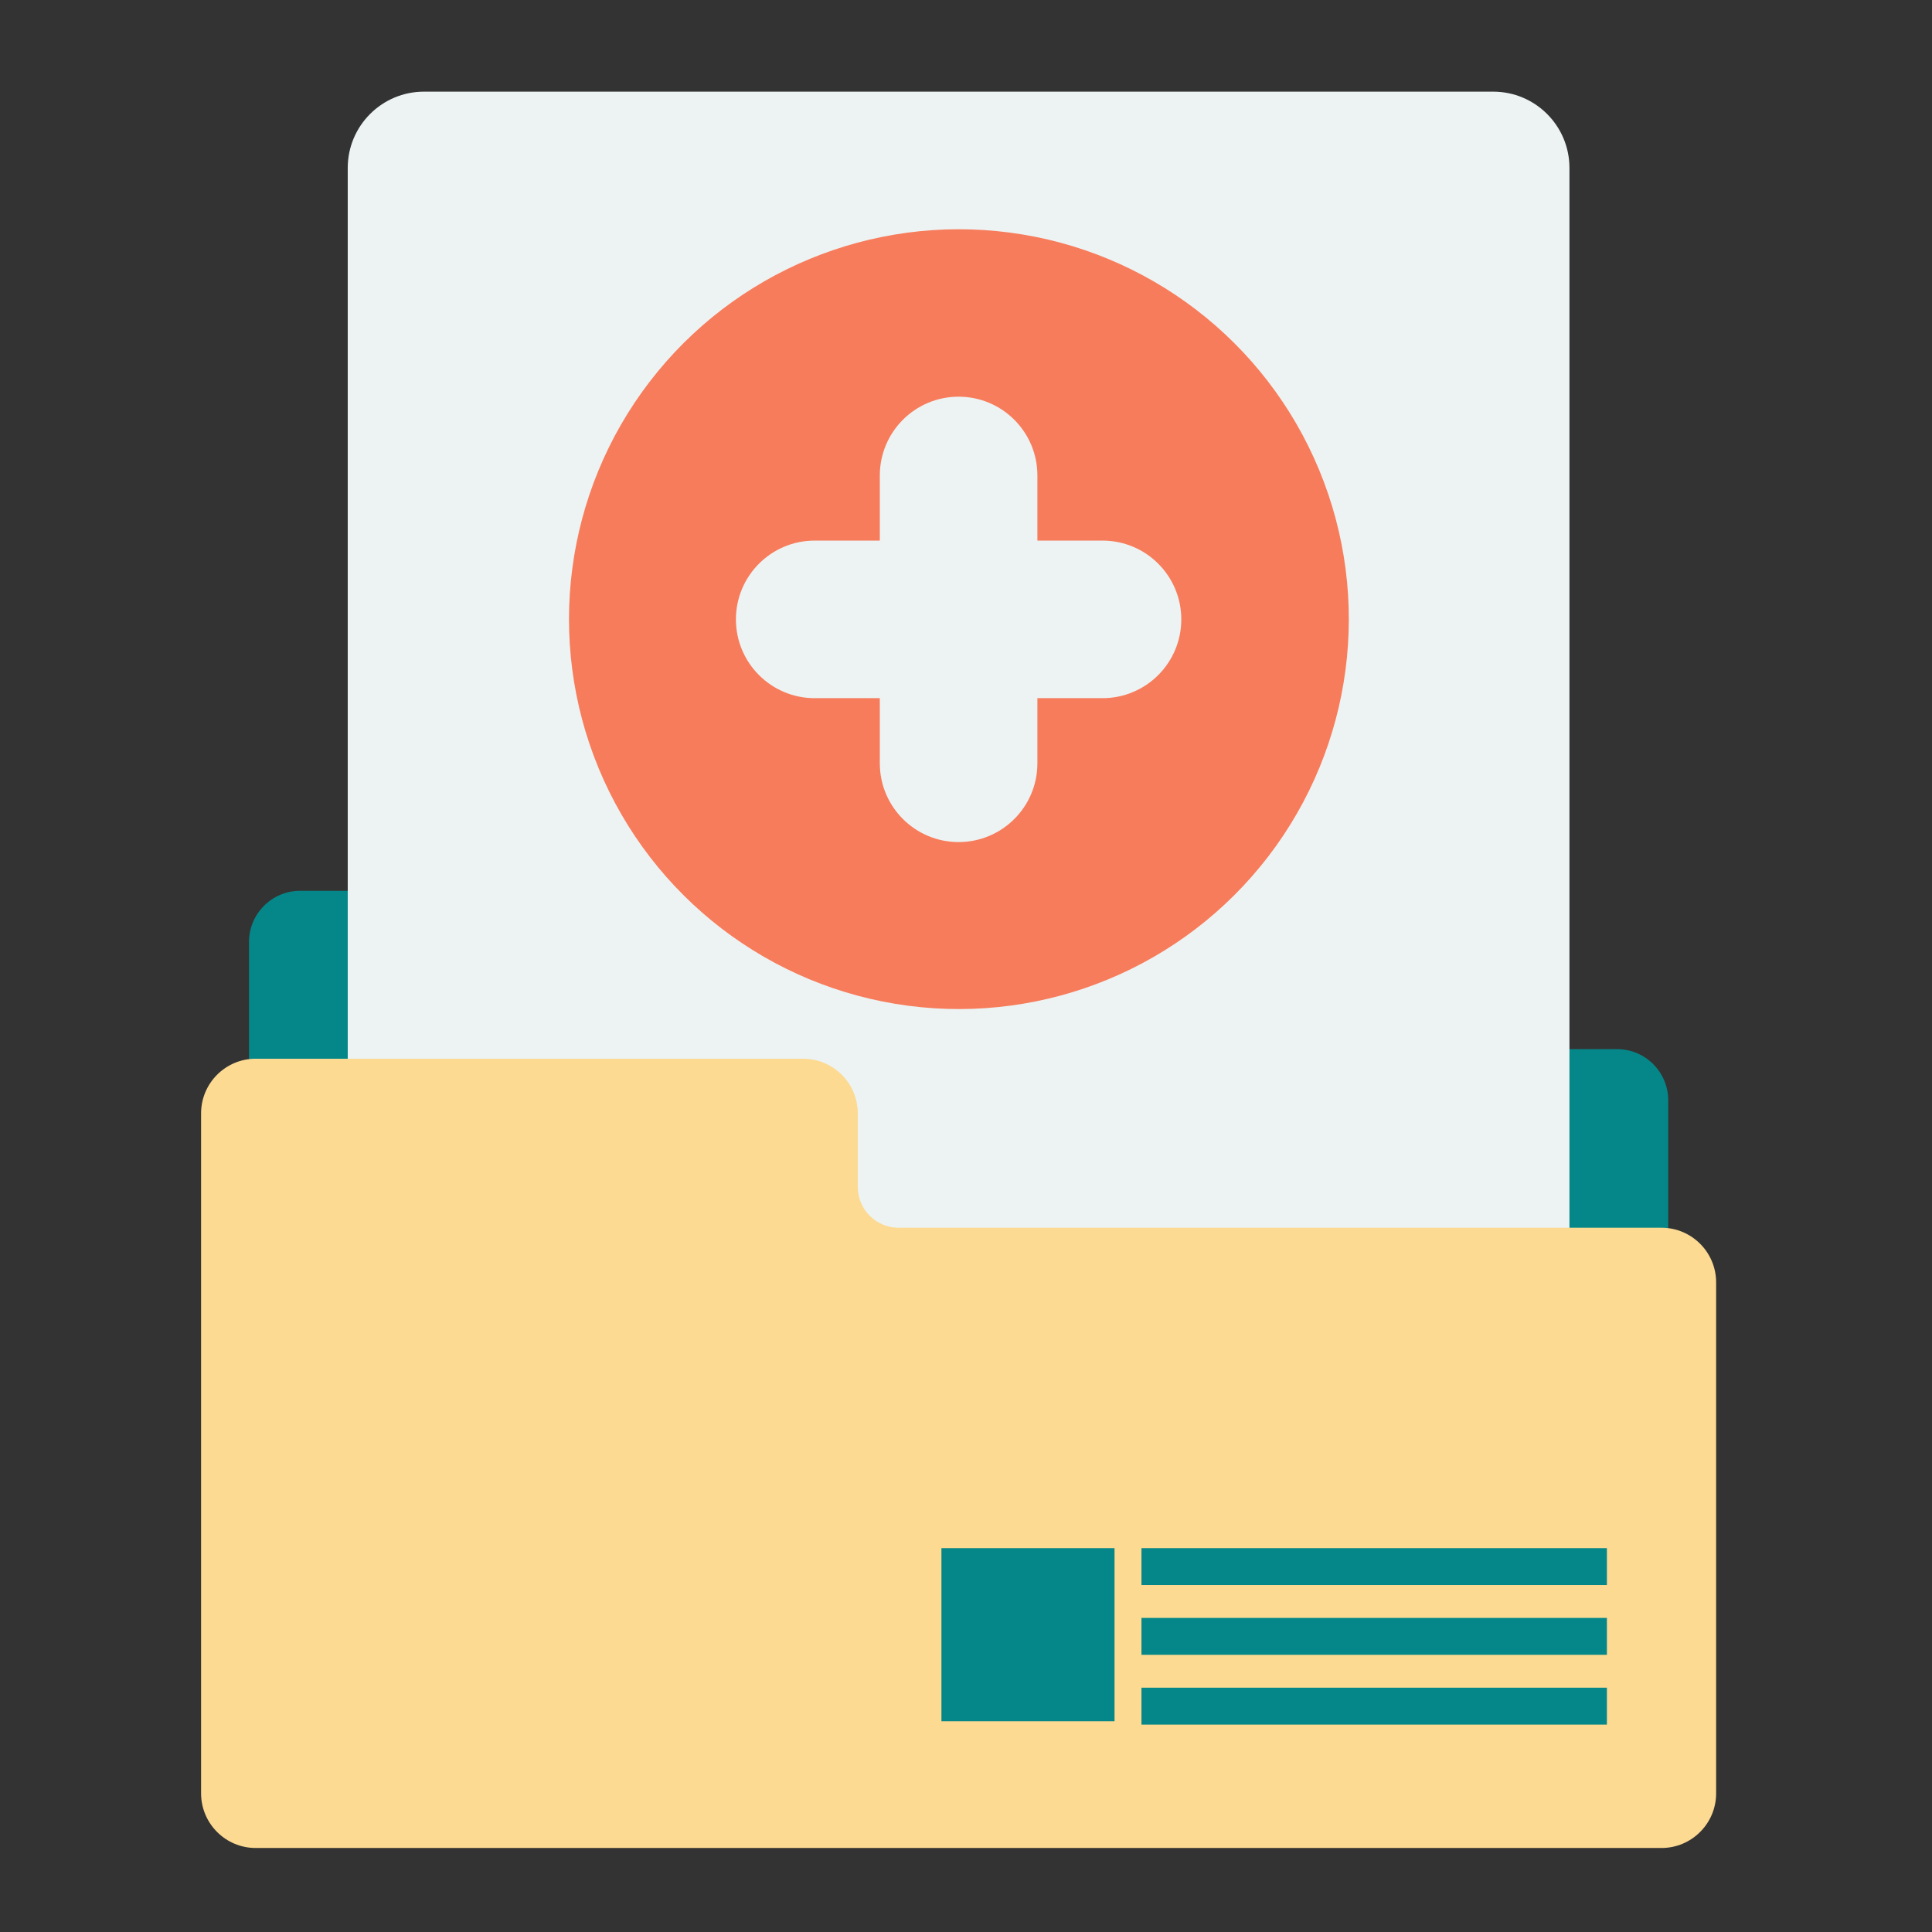
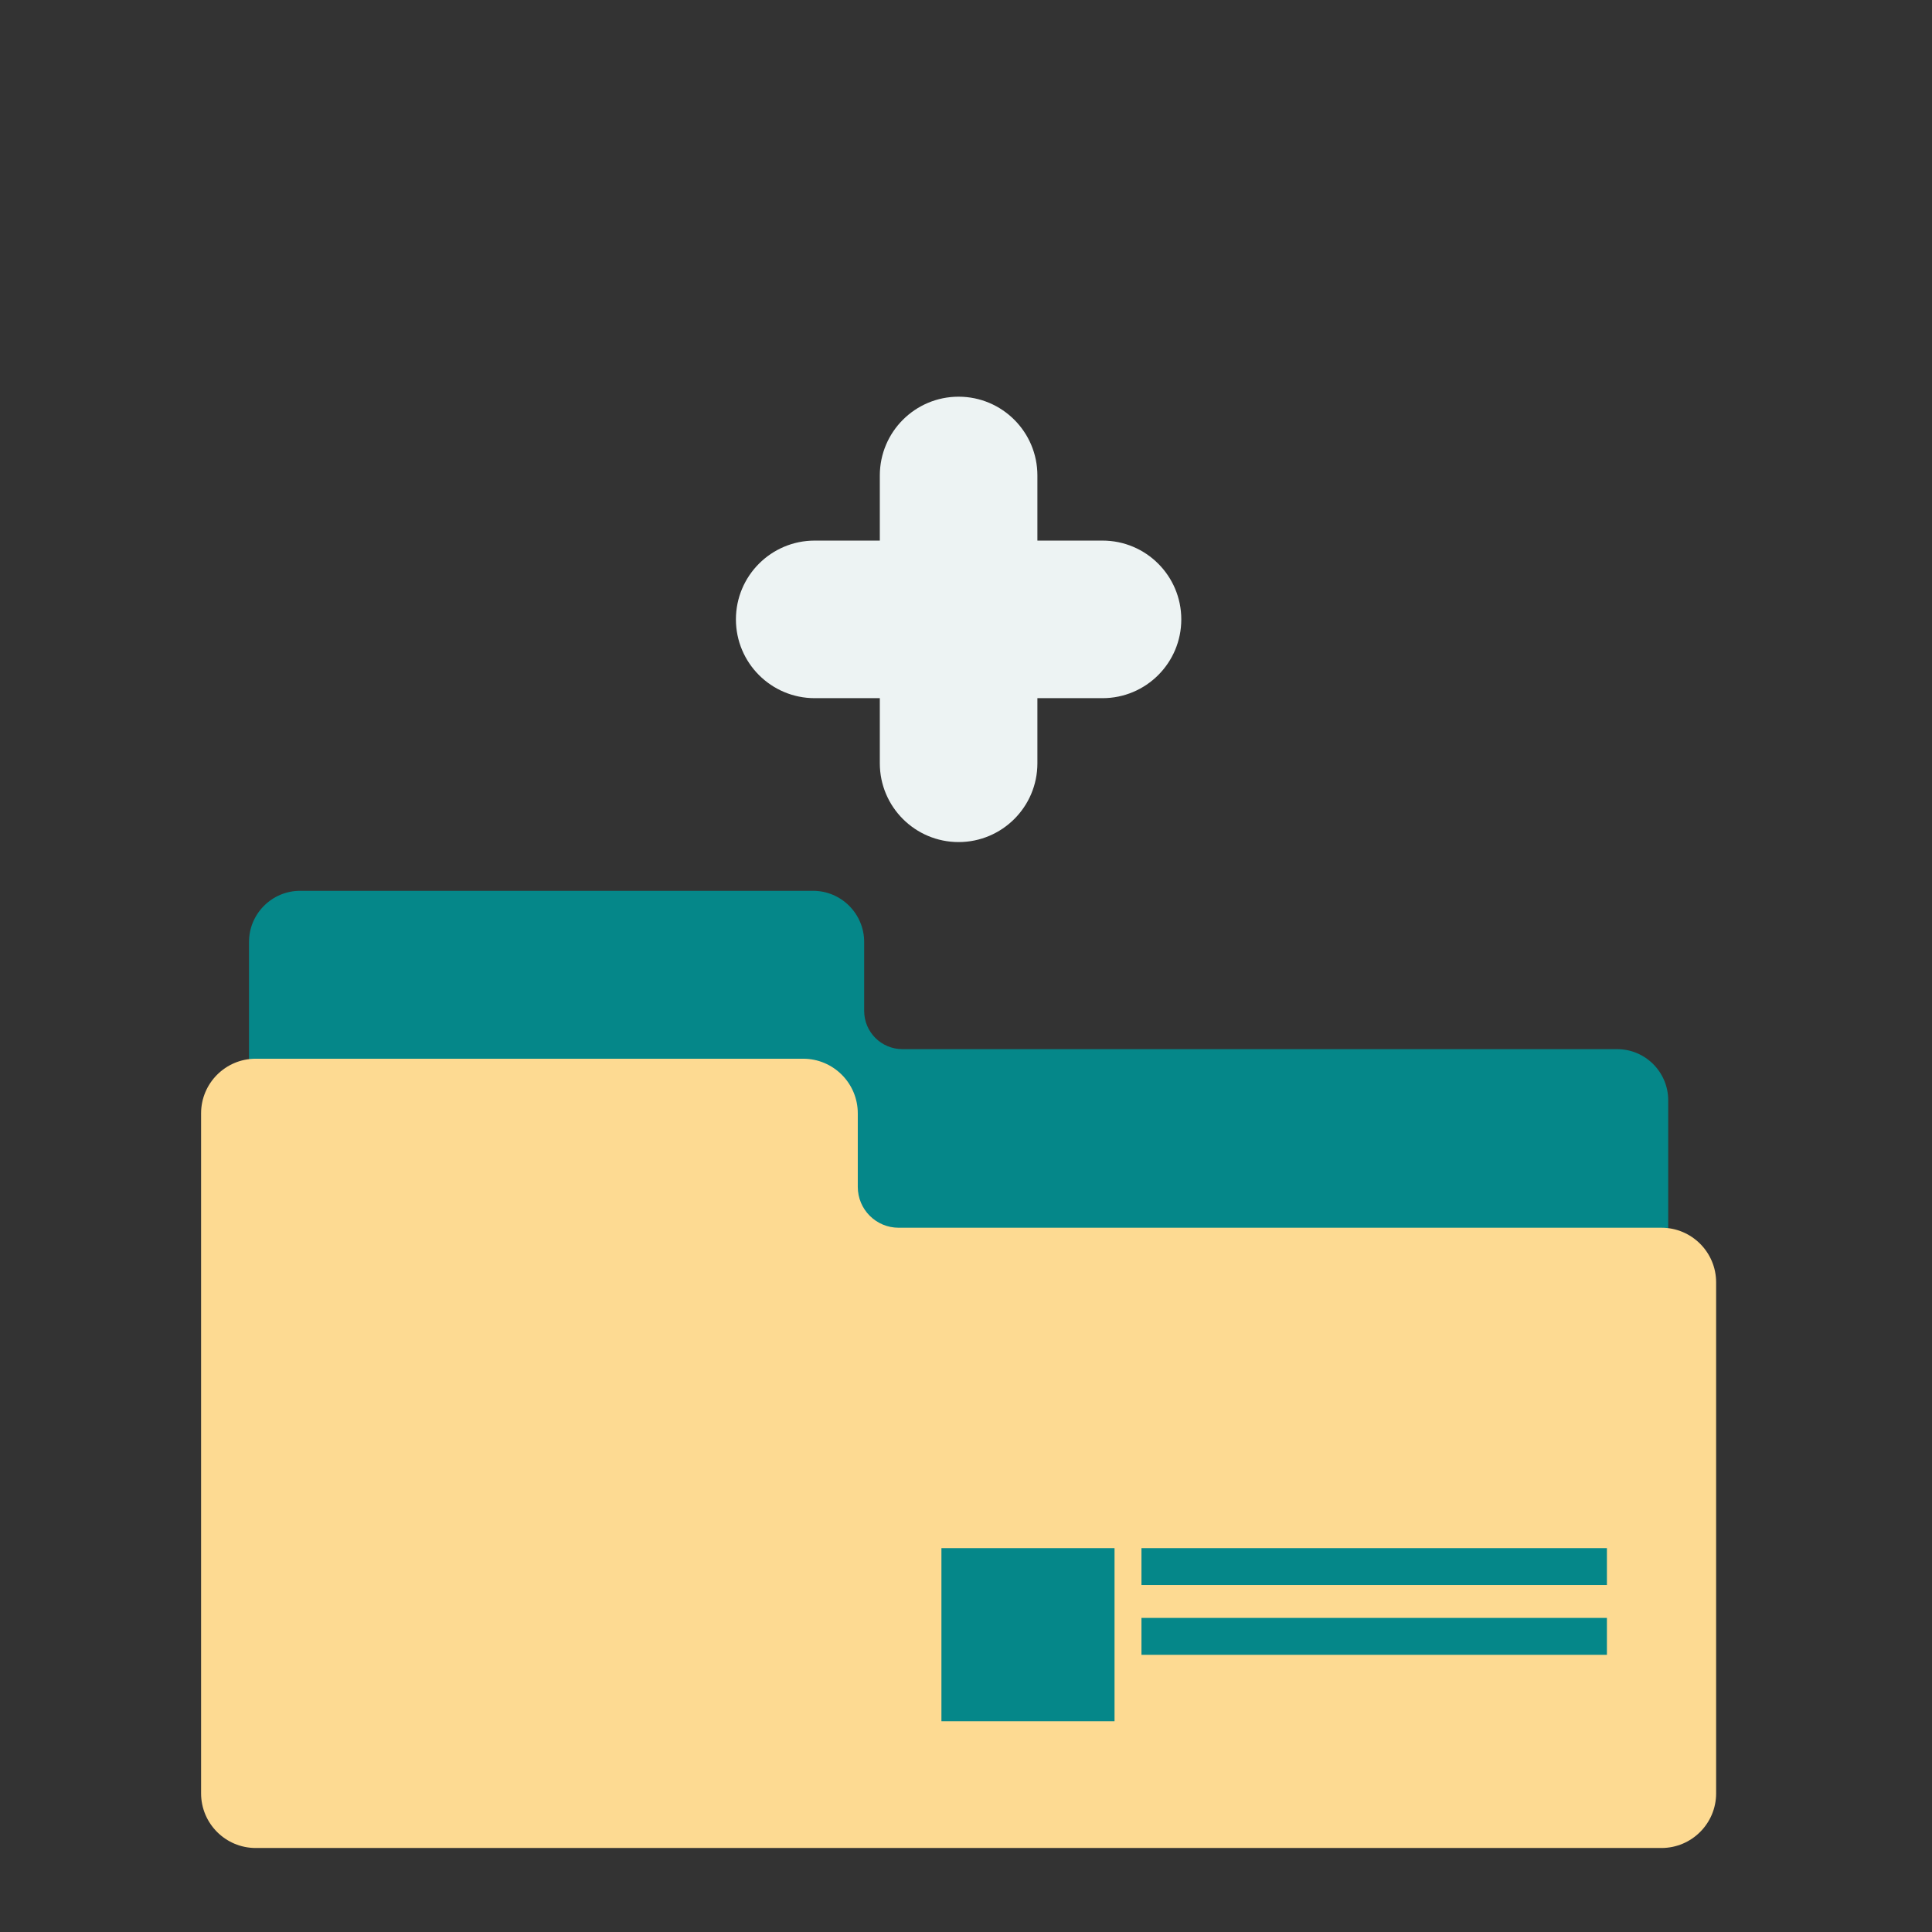
<svg xmlns="http://www.w3.org/2000/svg" version="1.1" id="レイヤー_1" x="0px" y="0px" width="110px" height="110px" viewBox="0 0 110 110" style="enable-background:new 0 0 110 110;" xml:space="preserve">
  <rect x="0" y="0" width="110" height="110" fill="#333333" stroke="none" />
  <style type="text/css">
	.st0{fill:#058789;}
	.st1{fill:#EDF3F3;}
	.st2{fill:#FDDA92;}
	.st3{fill:#F77C5B;}
</style>
  <g>
    <g>
      <g>
        <path class="st0" d="M94.981,62.647v32.086c0,1.609-1.305,2.914-2.914,2.914H17.091c-1.609,0-2.914-1.305-2.914-2.914v-41.1     c0-1.609,1.305-2.914,2.914-2.914h29.197c1.609,0,2.914,1.305,2.914,2.914v3.922c0,1.204,0.974,2.179,2.179,2.179h40.687     C93.676,59.733,94.981,61.038,94.981,62.647z" />
      </g>
    </g>
    <g>
      <g>
-         <path class="st1" d="M89.359,80.879h-69.56V9.561c0-2.399,1.945-4.343,4.343-4.343h60.873c2.399,0,4.343,1.945,4.343,4.343     V80.879z" />
-       </g>
+         </g>
    </g>
    <g>
      <g>
        <g>
          <path class="st2" d="M97.709,73.013v29.093c0,1.717-1.394,3.111-3.111,3.111H14.56c-1.717,0-3.111-1.394-3.111-3.111V63.39      c0-1.717,1.394-3.111,3.111-3.111h31.168c1.717,0,3.111,1.393,3.111,3.111v4.186c0,1.285,1.04,2.326,2.326,2.326h43.433      C96.315,69.903,97.709,71.296,97.709,73.013z" />
        </g>
      </g>
      <g>
        <g>
          <g>
            <rect x="53.601" y="88.144" class="st0" width="9.856" height="9.856" />
          </g>
        </g>
        <g>
          <g>
            <g>
              <rect x="64.99" y="88.144" class="st0" width="26.501" height="2.101" />
            </g>
          </g>
          <g>
            <g>
              <rect x="64.99" y="92.117" class="st0" width="26.501" height="2.102" />
            </g>
          </g>
          <g>
            <g>
-               <rect x="64.99" y="96.09" class="st0" width="26.501" height="2.101" />
-             </g>
+               </g>
          </g>
        </g>
      </g>
    </g>
    <g>
      <g>
        <g>
-           <ellipse transform="matrix(0.924 -0.383 0.383 0.924 -9.341 23.571)" class="st3" cx="54.579" cy="35.265" rx="22.195" ry="22.194" />
-         </g>
+           </g>
      </g>
      <g>
        <g>
          <path class="st1" d="M62.772,30.779h-3.707v-3.707c0-2.478-2.009-4.486-4.486-4.486l0,0c-2.478,0-4.486,2.009-4.486,4.486v3.707      h-3.707c-2.478,0-4.486,2.009-4.486,4.486l0,0c0,2.478,2.009,4.486,4.486,4.486h3.707v3.707c0,2.478,2.009,4.486,4.486,4.486      l0,0c2.478,0,4.486-2.009,4.486-4.486v-3.707h3.707c2.478,0,4.486-2.009,4.486-4.486l0,0      C67.258,32.788,65.25,30.779,62.772,30.779z" />
        </g>
      </g>
    </g>
  </g>
</svg>